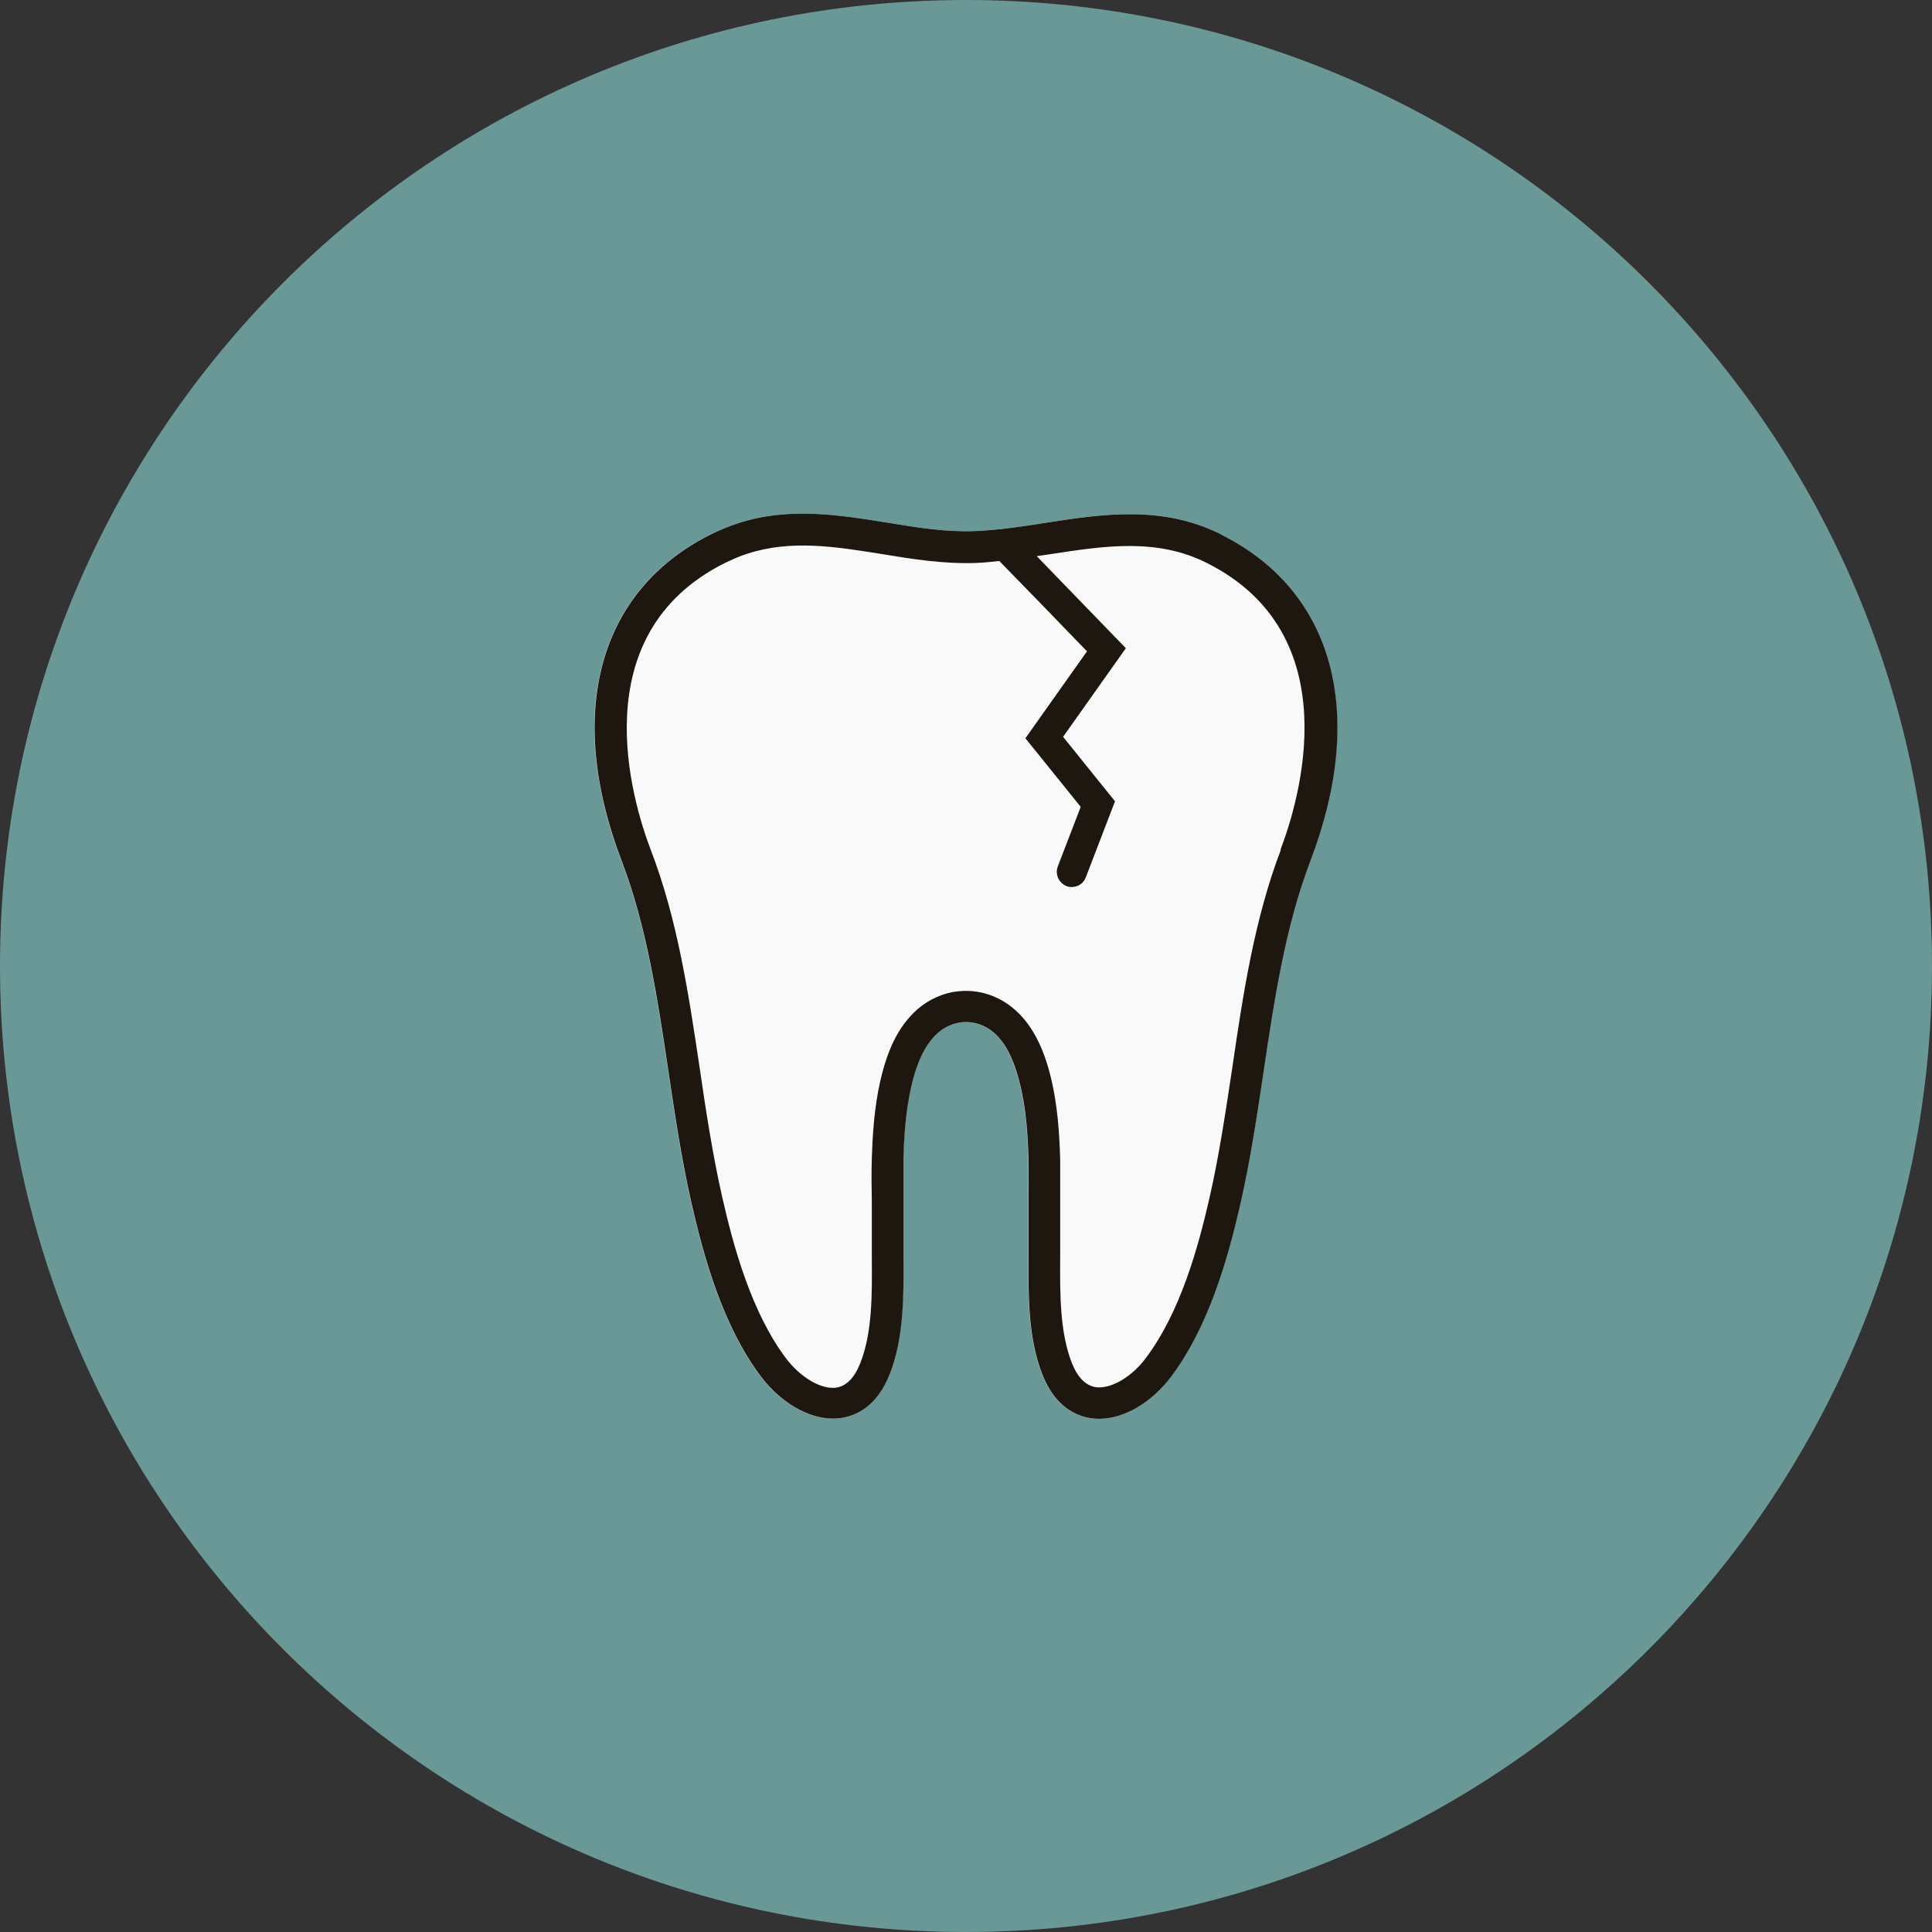
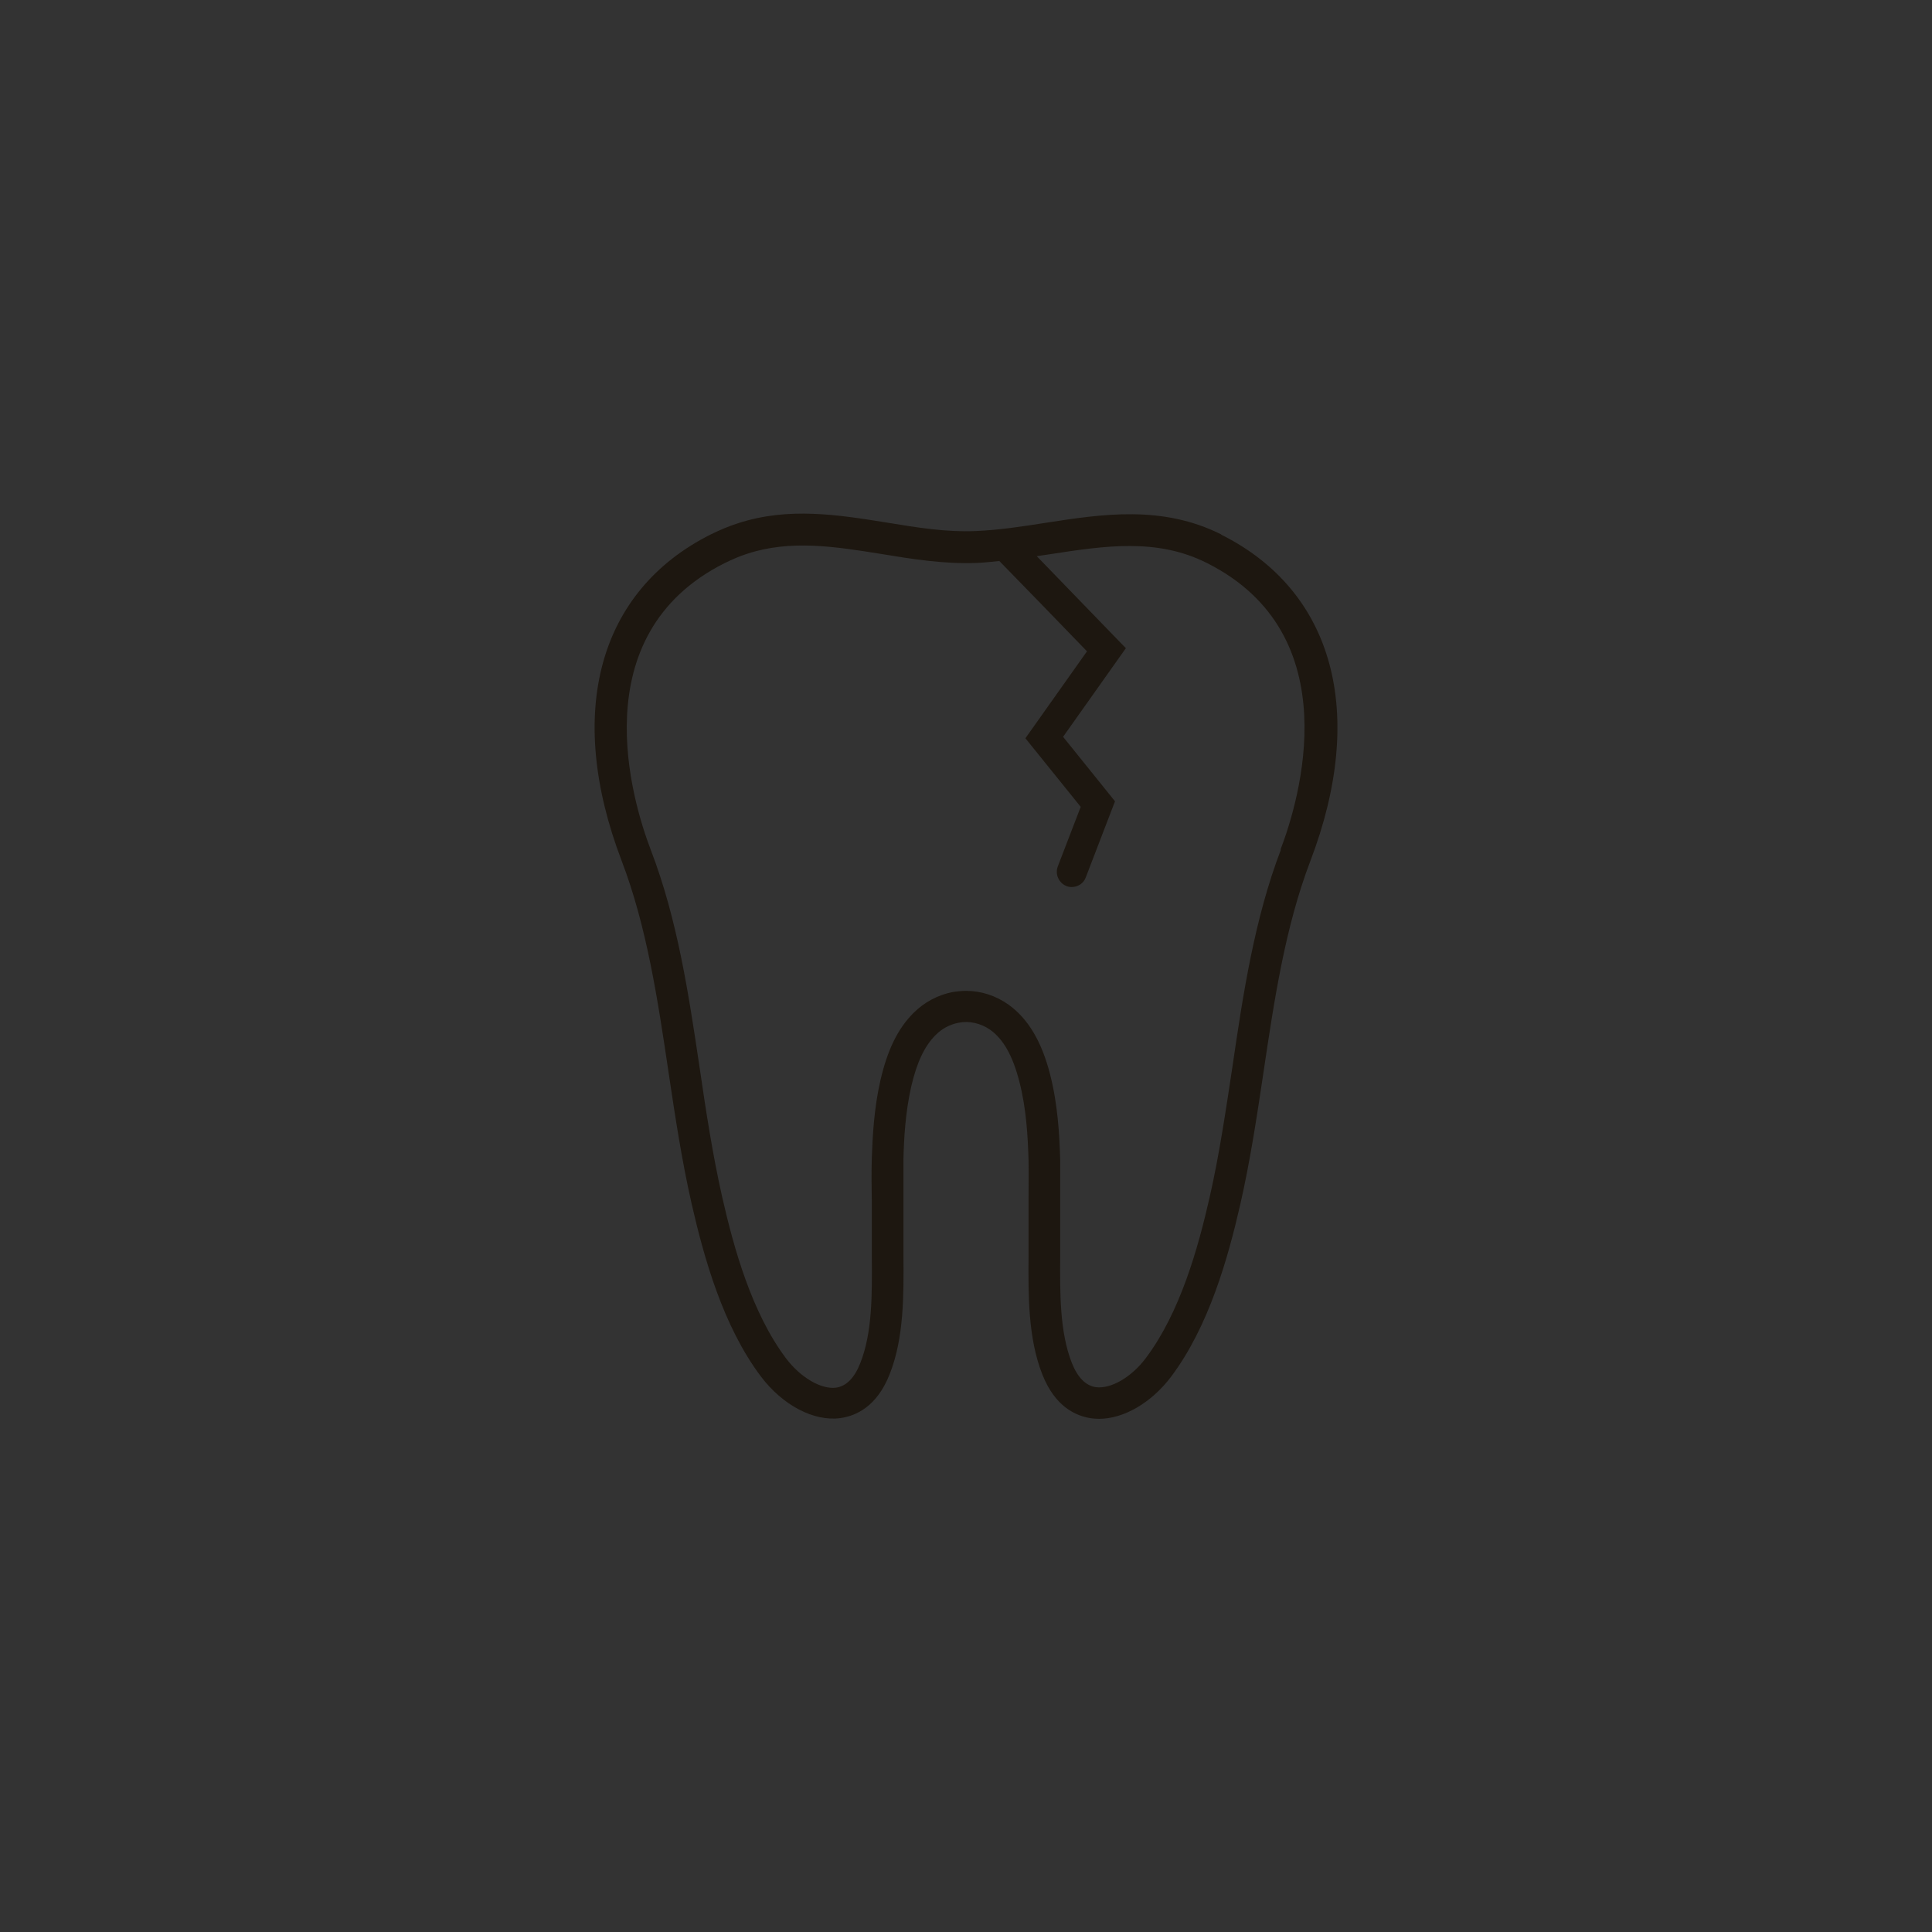
<svg xmlns="http://www.w3.org/2000/svg" width="80" height="80" viewBox="0 0 80 80" fill="none">
  <rect x="0" y="0" width="80" height="80" fill="#333333" stroke="none" />
  <g clip-path="url(#clip0_5299_268)">
-     <path d="M40 80C62.091 80 80 62.091 80 40C80 17.909 62.091 0 40 0C17.909 0 0 17.909 0 40C0 62.091 17.909 80 40 80Z" fill="#699897" />
-     <path d="M50.57 22.13C48.13 20.91 45.67 21.28 43.29 21.65C42.34 21.8 41.35 21.95 40.39 21.99C39.19 22.04 38 21.85 36.72 21.64C34.72 21.32 32.64 20.98 30.54 21.67C30.16 21.79 29.79 21.95 29.42 22.13C24.77 24.46 23.39 29.51 25.73 35.64C26.78 38.39 27.23 41.43 27.67 44.38C27.94 46.19 28.22 48.05 28.63 49.85C29.14 52.08 29.93 54.92 31.5 57C32.4 58.19 33.69 58.87 34.79 58.72C35.43 58.63 36.3 58.25 36.83 56.9C37.43 55.39 37.41 53.59 37.4 52.01C37.4 51.63 37.4 51.27 37.4 50.92V50.66C37.4 50.35 37.4 50.04 37.4 49.74V49.7C37.4 49.13 37.4 48.55 37.4 47.98C37.42 47.15 37.48 46.06 37.72 45C37.95 44 38.27 43.32 38.73 42.86C39 42.59 39.32 42.42 39.68 42.35C40.13 42.26 40.6 42.37 40.99 42.64C41.54 43.03 41.93 43.73 42.2 44.79C42.49 45.91 42.55 47.06 42.58 48.05C42.59 48.57 42.58 49.11 42.58 49.62C42.58 50.02 42.58 50.48 42.58 50.92C42.58 51.26 42.58 51.6 42.58 51.97V52C42.57 53.59 42.55 55.39 43.15 56.91C43.68 58.26 44.55 58.64 45.19 58.73C45.29 58.74 45.39 58.75 45.5 58.75C46.53 58.75 47.67 58.08 48.48 57.01C50.05 54.92 50.84 52.09 51.35 49.86C51.76 48.06 52.04 46.2 52.31 44.39C52.75 41.44 53.2 38.4 54.25 35.65C56.59 29.52 55.22 24.47 50.56 22.14L50.57 22.13Z" fill="#F9F9F9" />
-     <path d="M50.57 22.13C48.13 20.91 45.67 21.28 43.29 21.65C42.34 21.8 41.35 21.95 40.39 21.99C39.19 22.04 38 21.85 36.73 21.64C34.73 21.32 32.65 20.98 30.55 21.67C30.17 21.79 29.8 21.95 29.43 22.13C24.78 24.46 23.4 29.51 25.74 35.64C26.79 38.39 27.24 41.43 27.68 44.38C27.95 46.19 28.23 48.05 28.64 49.85C29.15 52.08 29.94 54.92 31.51 57C32.41 58.19 33.7 58.87 34.8 58.72C35.44 58.63 36.31 58.25 36.84 56.9C37.44 55.39 37.42 53.59 37.41 52.01C37.41 51.63 37.41 51.27 37.41 50.92V50.66C37.41 50.35 37.41 50.04 37.41 49.74V49.7C37.41 49.13 37.41 48.55 37.41 47.98C37.43 47.15 37.49 46.06 37.73 45C37.96 44 38.28 43.32 38.74 42.86C39.01 42.59 39.33 42.42 39.69 42.35C40.14 42.26 40.61 42.37 41 42.64C41.55 43.03 41.94 43.73 42.21 44.79C42.5 45.91 42.56 47.06 42.59 48.05C42.6 48.57 42.59 49.11 42.59 49.62C42.59 50.02 42.59 50.48 42.59 50.92C42.59 51.26 42.59 51.6 42.59 51.97V52C42.58 53.59 42.56 55.39 43.16 56.91C43.69 58.26 44.56 58.64 45.2 58.73C45.3 58.74 45.4 58.75 45.51 58.75C46.54 58.75 47.68 58.08 48.49 57.01C50.06 54.92 50.85 52.09 51.36 49.86C51.77 48.06 52.05 46.2 52.32 44.39C52.76 41.44 53.21 38.4 54.26 35.65C56.6 29.52 55.23 24.47 50.57 22.14V22.13ZM53.04 35.18C51.94 38.06 51.47 41.18 51.03 44.19C50.76 45.97 50.49 47.81 50.09 49.57C49.61 51.68 48.87 54.34 47.45 56.23C46.86 57.02 46.01 57.52 45.38 57.44C44.96 57.38 44.62 57.04 44.38 56.43C43.88 55.15 43.89 53.56 43.9 52.03C43.9 51.64 43.9 51.27 43.9 50.92C43.9 50.49 43.9 50.05 43.9 49.65C43.9 49.13 43.9 48.59 43.9 48.03C43.87 46.97 43.8 45.73 43.48 44.48C43.13 43.12 42.57 42.18 41.76 41.6C41.24 41.23 40.63 41.03 40.01 41.03C39.82 41.03 39.63 41.05 39.44 41.08C38.83 41.2 38.27 41.5 37.82 41.95C37.18 42.59 36.75 43.47 36.46 44.72C36.19 45.89 36.13 47.06 36.1 47.95C36.08 48.57 36.09 49.17 36.1 49.76V49.81C36.1 50.1 36.1 50.39 36.1 50.68V50.92C36.1 51.27 36.1 51.62 36.1 52V52.03C36.11 53.57 36.13 55.17 35.62 56.45C35.38 57.06 35.04 57.4 34.62 57.46C34 57.54 33.15 57.04 32.55 56.25C31.13 54.36 30.39 51.7 29.91 49.59C29.51 47.83 29.23 45.99 28.97 44.21C28.52 41.2 28.06 38.09 26.95 35.2C26.17 33.16 24.09 26.29 30 23.32C30.31 23.17 30.62 23.03 30.94 22.93C32.74 22.34 34.57 22.63 36.5 22.94C37.77 23.15 39.08 23.36 40.43 23.31C40.75 23.3 41.06 23.26 41.38 23.23C42.09 23.95 44.17 26.1 45.01 26.97L42.46 30.57L44.75 33.41L43.8 35.88C43.68 36.2 43.84 36.56 44.16 36.69C44.23 36.72 44.31 36.73 44.38 36.73C44.63 36.73 44.87 36.58 44.96 36.33L46.17 33.18L44.02 30.51L46.62 26.84L46.26 26.47C46.26 26.47 44.18 24.32 42.93 23.03C43.11 23 43.29 22.98 43.47 22.95C45.75 22.6 47.9 22.27 49.97 23.31C55.88 26.27 53.8 33.15 53.02 35.19L53.04 35.18Z" fill="#1D1710" />
+     <path d="M50.57 22.13C48.13 20.91 45.67 21.28 43.29 21.65C42.34 21.8 41.35 21.95 40.39 21.99C39.19 22.04 38 21.85 36.73 21.64C34.73 21.32 32.65 20.98 30.55 21.67C30.17 21.79 29.8 21.95 29.43 22.13C24.78 24.46 23.4 29.51 25.74 35.64C26.79 38.39 27.24 41.43 27.68 44.38C27.95 46.19 28.23 48.05 28.64 49.85C29.15 52.08 29.94 54.92 31.51 57C32.41 58.19 33.7 58.87 34.8 58.72C35.44 58.63 36.31 58.25 36.84 56.9C37.44 55.39 37.42 53.59 37.41 52.01V50.66C37.41 50.35 37.41 50.04 37.41 49.74V49.7C37.41 49.13 37.41 48.55 37.41 47.98C37.43 47.15 37.49 46.06 37.73 45C37.96 44 38.28 43.32 38.74 42.86C39.01 42.59 39.33 42.42 39.69 42.35C40.14 42.26 40.61 42.37 41 42.64C41.55 43.03 41.94 43.73 42.21 44.79C42.5 45.91 42.56 47.06 42.59 48.05C42.6 48.57 42.59 49.11 42.59 49.62C42.59 50.02 42.59 50.48 42.59 50.92C42.59 51.26 42.59 51.6 42.59 51.97V52C42.58 53.59 42.56 55.39 43.16 56.91C43.69 58.26 44.56 58.64 45.2 58.73C45.3 58.74 45.4 58.75 45.51 58.75C46.54 58.75 47.68 58.08 48.49 57.01C50.06 54.92 50.85 52.09 51.36 49.86C51.77 48.06 52.05 46.2 52.32 44.39C52.76 41.44 53.21 38.4 54.26 35.65C56.6 29.52 55.23 24.47 50.57 22.14V22.13ZM53.04 35.18C51.94 38.06 51.47 41.18 51.03 44.19C50.76 45.97 50.49 47.81 50.09 49.57C49.61 51.68 48.87 54.34 47.45 56.23C46.86 57.02 46.01 57.52 45.38 57.44C44.96 57.38 44.62 57.04 44.38 56.43C43.88 55.15 43.89 53.56 43.9 52.03C43.9 51.64 43.9 51.27 43.9 50.92C43.9 50.49 43.9 50.05 43.9 49.65C43.9 49.13 43.9 48.59 43.9 48.03C43.87 46.97 43.8 45.73 43.48 44.48C43.13 43.12 42.57 42.18 41.76 41.6C41.24 41.23 40.63 41.03 40.01 41.03C39.82 41.03 39.63 41.05 39.44 41.08C38.83 41.2 38.27 41.5 37.82 41.95C37.18 42.59 36.75 43.47 36.46 44.72C36.19 45.89 36.13 47.06 36.1 47.95C36.08 48.57 36.09 49.17 36.1 49.76V49.81C36.1 50.1 36.1 50.39 36.1 50.68V50.92C36.1 51.27 36.1 51.62 36.1 52V52.03C36.11 53.57 36.13 55.17 35.62 56.45C35.38 57.06 35.04 57.4 34.62 57.46C34 57.54 33.15 57.04 32.55 56.25C31.13 54.36 30.39 51.7 29.91 49.59C29.51 47.83 29.23 45.99 28.97 44.21C28.52 41.2 28.06 38.09 26.95 35.2C26.17 33.16 24.09 26.29 30 23.32C30.31 23.17 30.62 23.03 30.94 22.93C32.74 22.34 34.57 22.63 36.5 22.94C37.77 23.15 39.08 23.36 40.43 23.31C40.75 23.3 41.06 23.26 41.38 23.23C42.09 23.95 44.17 26.1 45.01 26.97L42.46 30.57L44.75 33.41L43.8 35.88C43.68 36.2 43.84 36.56 44.16 36.69C44.23 36.72 44.31 36.73 44.38 36.73C44.63 36.73 44.87 36.58 44.96 36.33L46.17 33.18L44.02 30.51L46.62 26.84L46.26 26.47C46.26 26.47 44.18 24.32 42.93 23.03C43.11 23 43.29 22.98 43.47 22.95C45.75 22.6 47.9 22.27 49.97 23.31C55.88 26.27 53.8 33.15 53.02 35.19L53.04 35.18Z" fill="#1D1710" />
  </g>
  <defs>
    <clipPath id="clip0_5299_268">
      <rect width="80" height="80" fill="white" />
    </clipPath>
  </defs>
</svg>